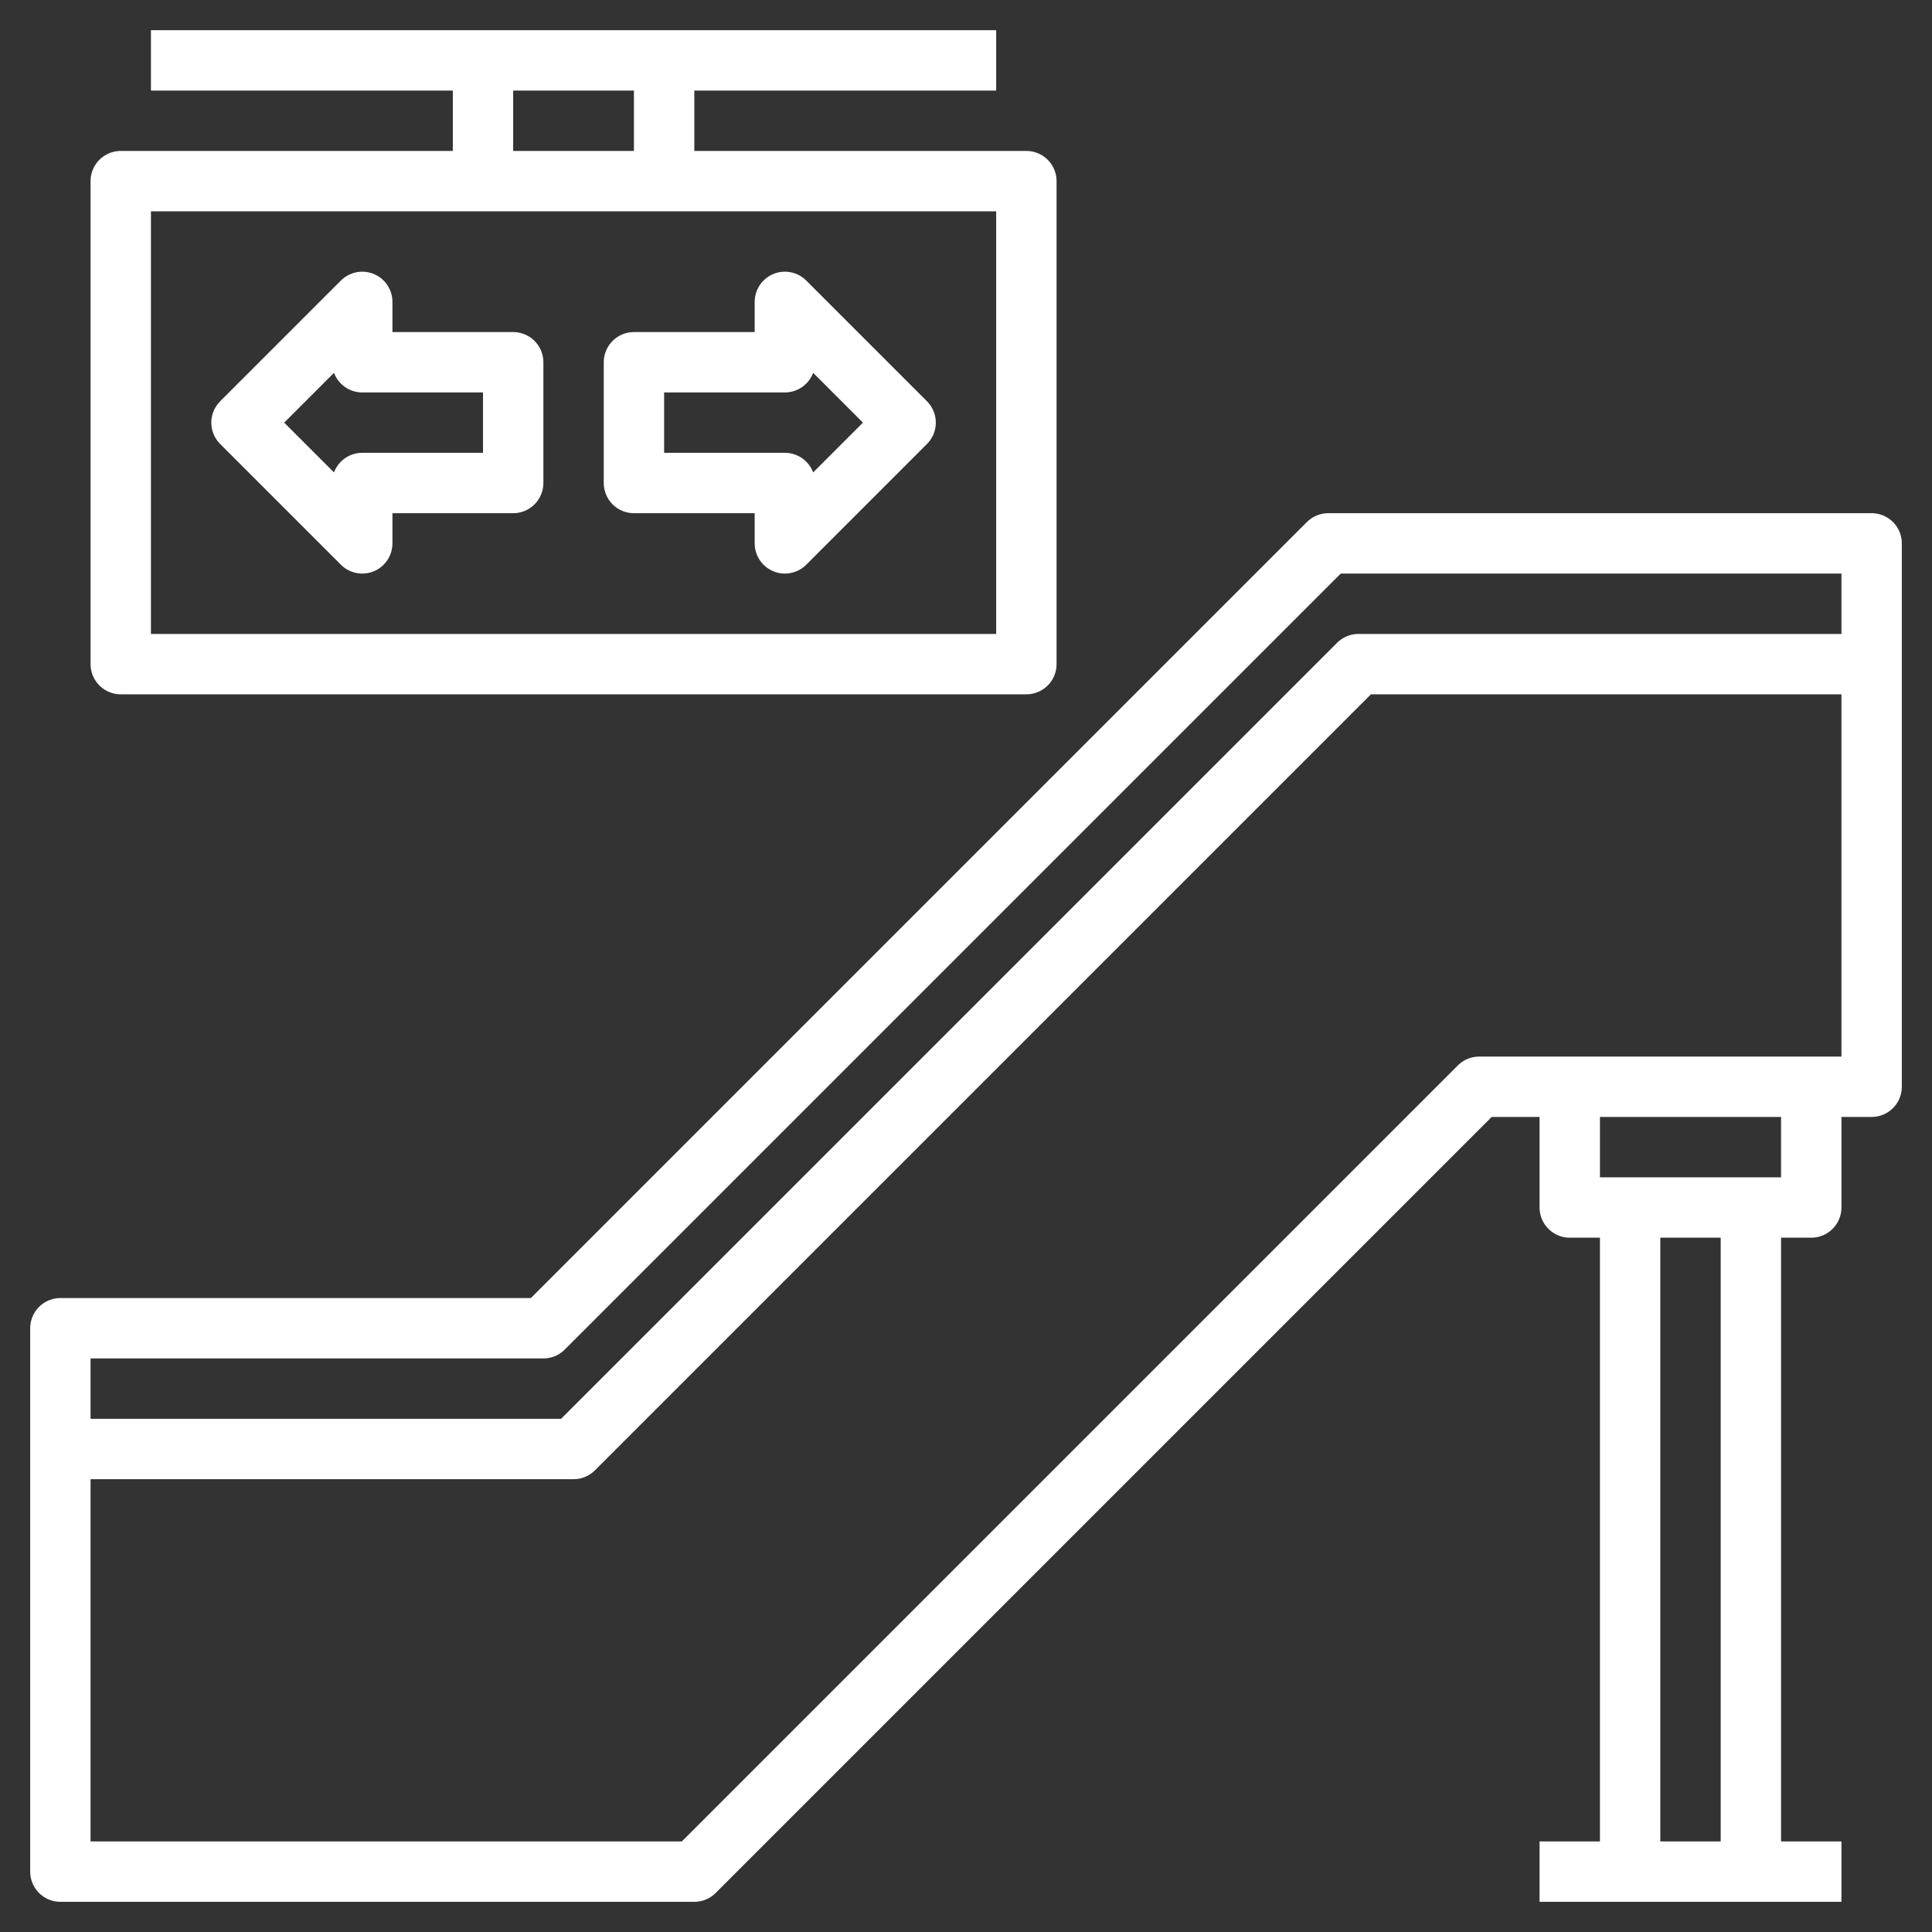
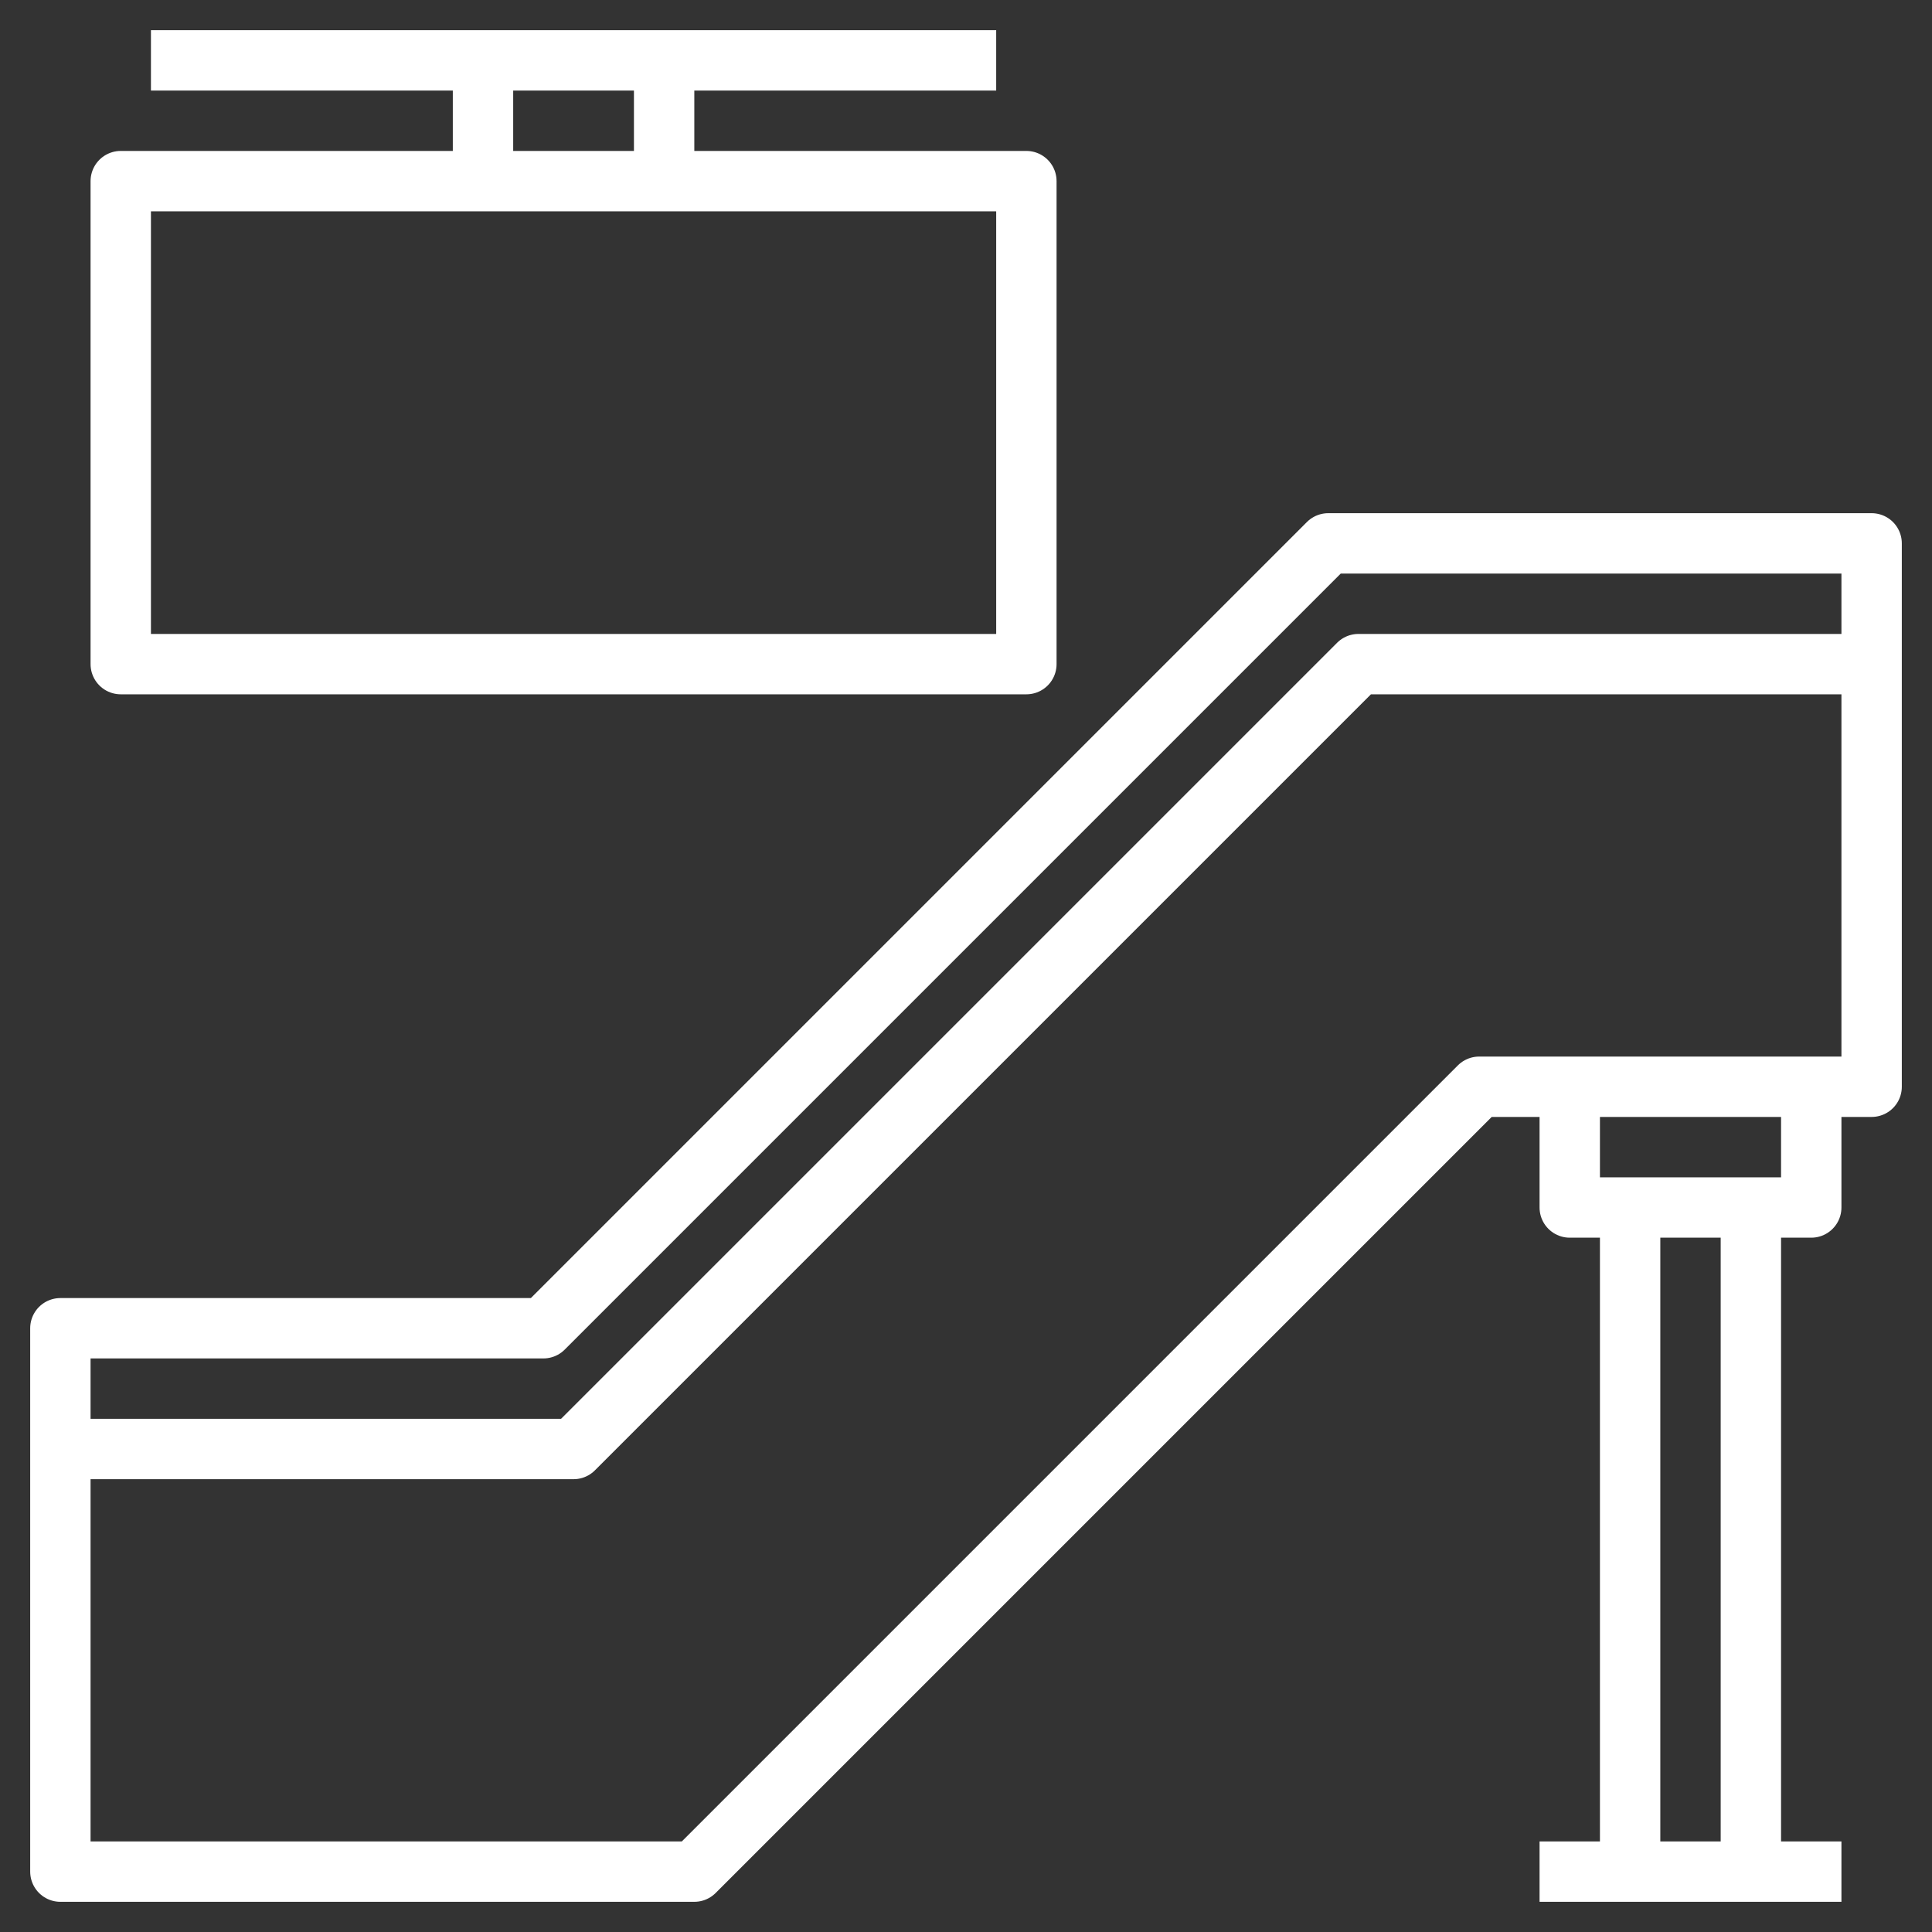
<svg xmlns="http://www.w3.org/2000/svg" viewBox="0 0 64 64">
  <rect x="0" y="0" width="64" height="64" fill="#333333" stroke="none" />
  <g data-name="Layer 20">
    <path d="M62 36H49L23 62H2V44h16l26-26h18v18z" fill="none" stroke="#ffffff" stroke-linejoin="round" stroke-width="2px" class="stroke-000000" />
    <path d="M2 48h17l26-26h17M52 36v4h8v-4M54 40v22M58 40v22M51 62h10M4 6h30v16H4zM16 6V2M22 6V2M5 2h28" fill="none" stroke="#ffffff" stroke-linejoin="round" stroke-width="2px" class="stroke-000000" />
-     <path d="M17 12h-5v-2l-4 4 4 4v-2h5v-4zM21 12h5v-2l4 4-4 4v-2h-5v-4z" fill="none" stroke="#ffffff" stroke-linejoin="round" stroke-width="2px" class="stroke-000000" />
  </g>
</svg>